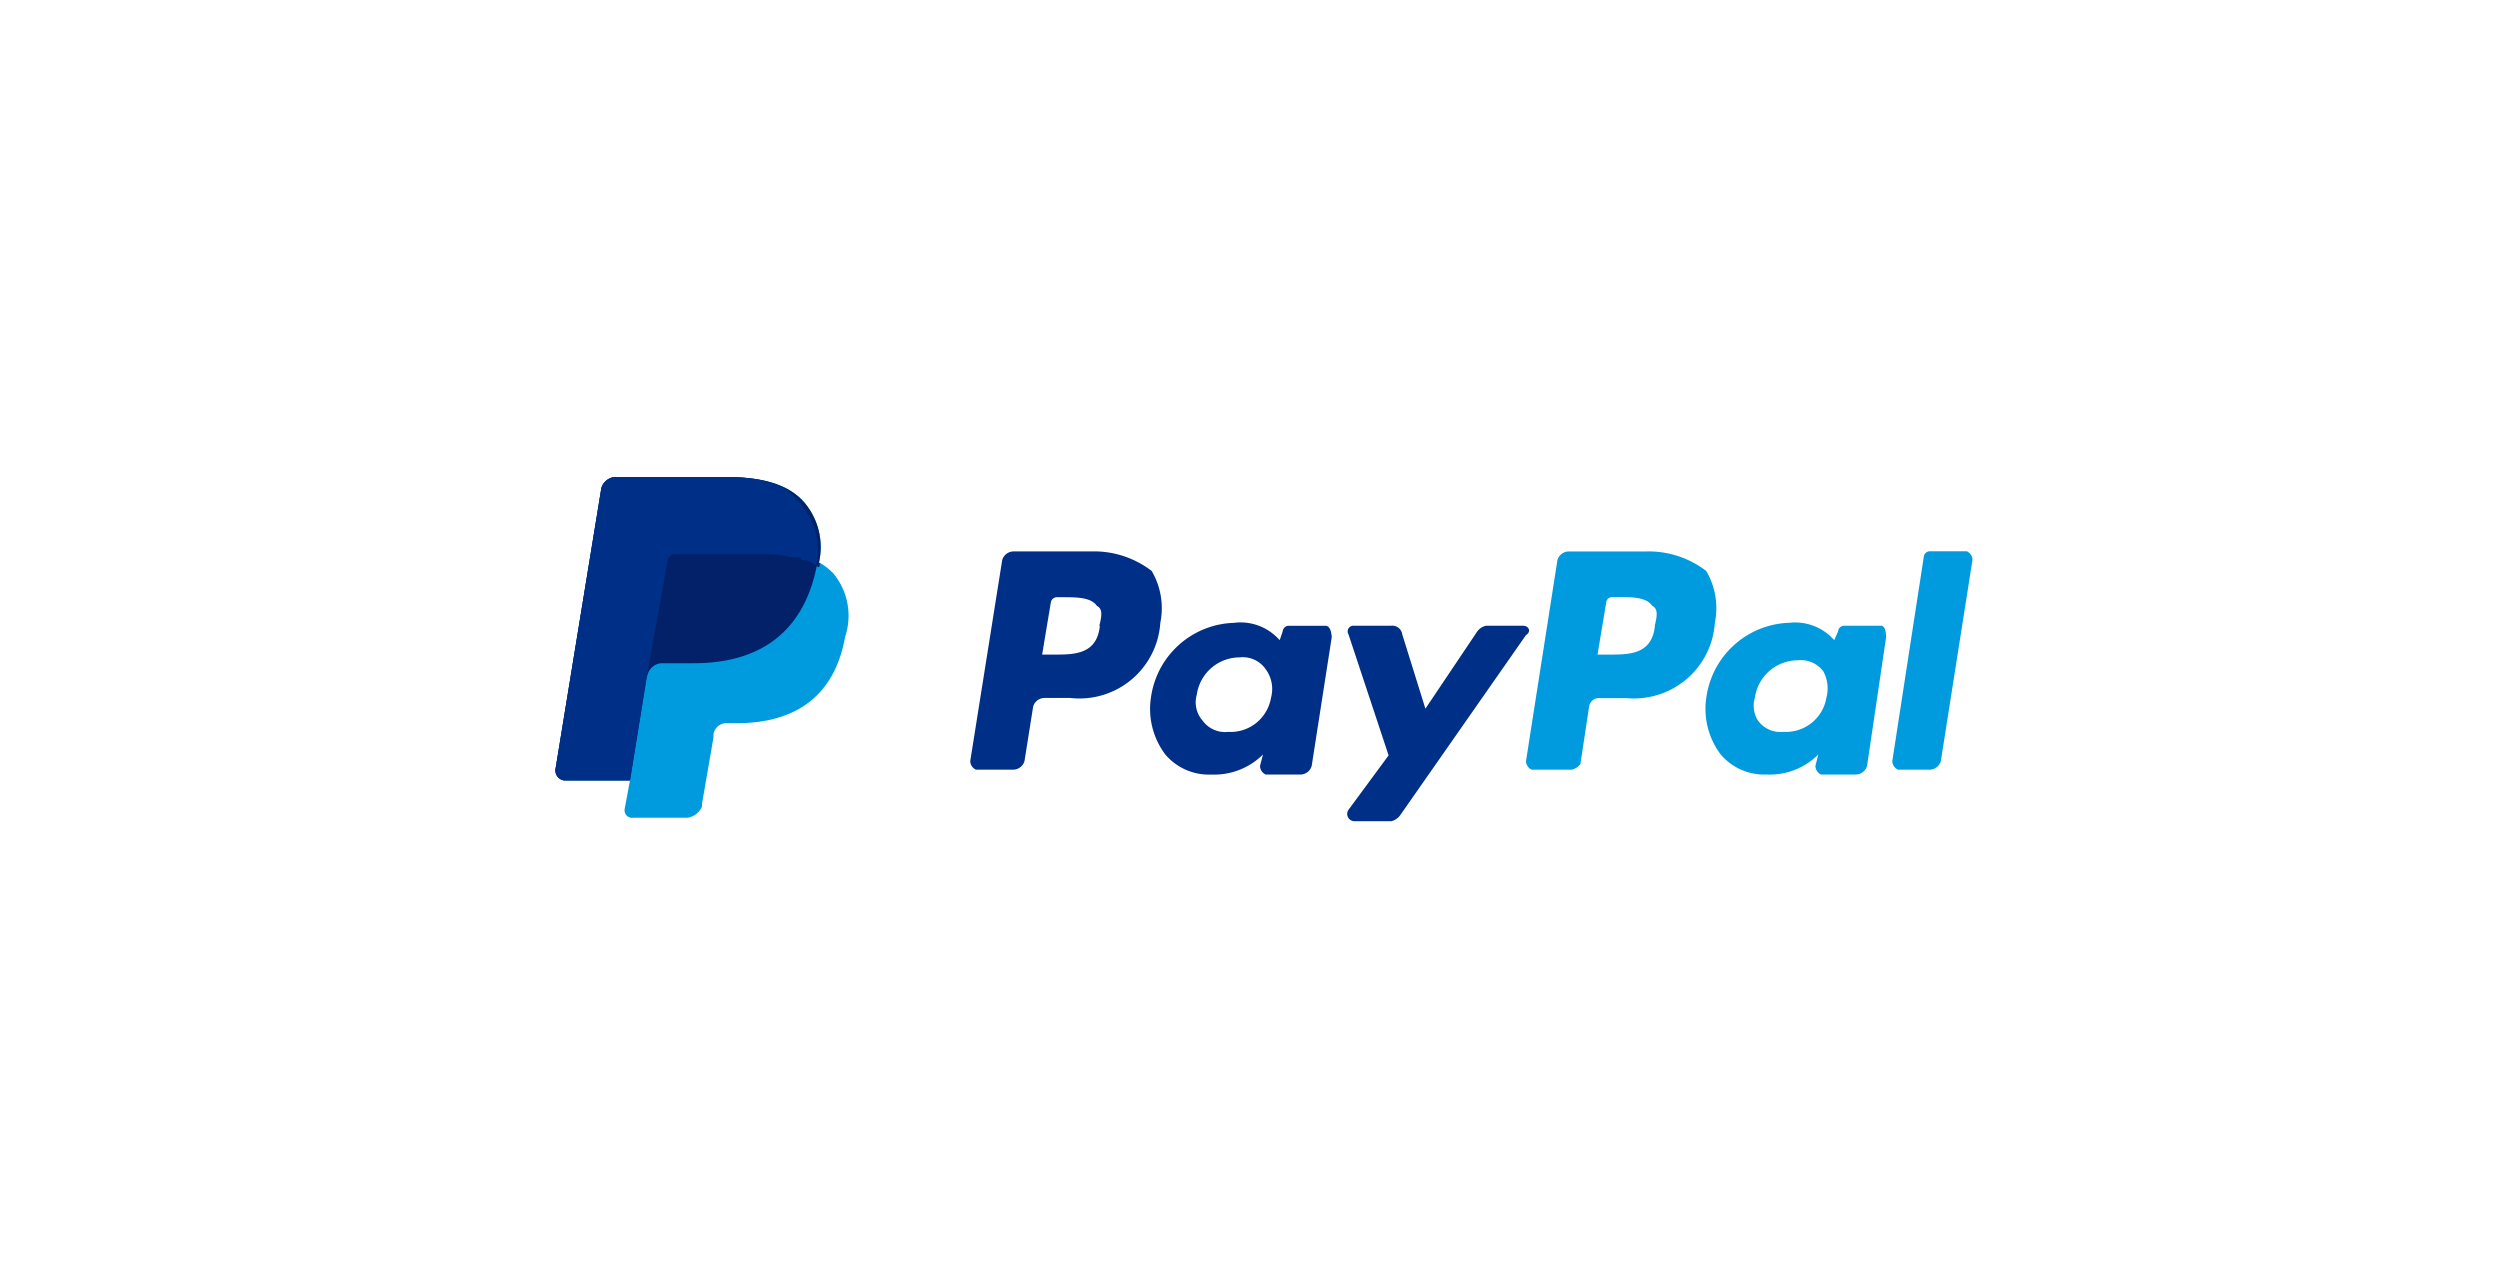
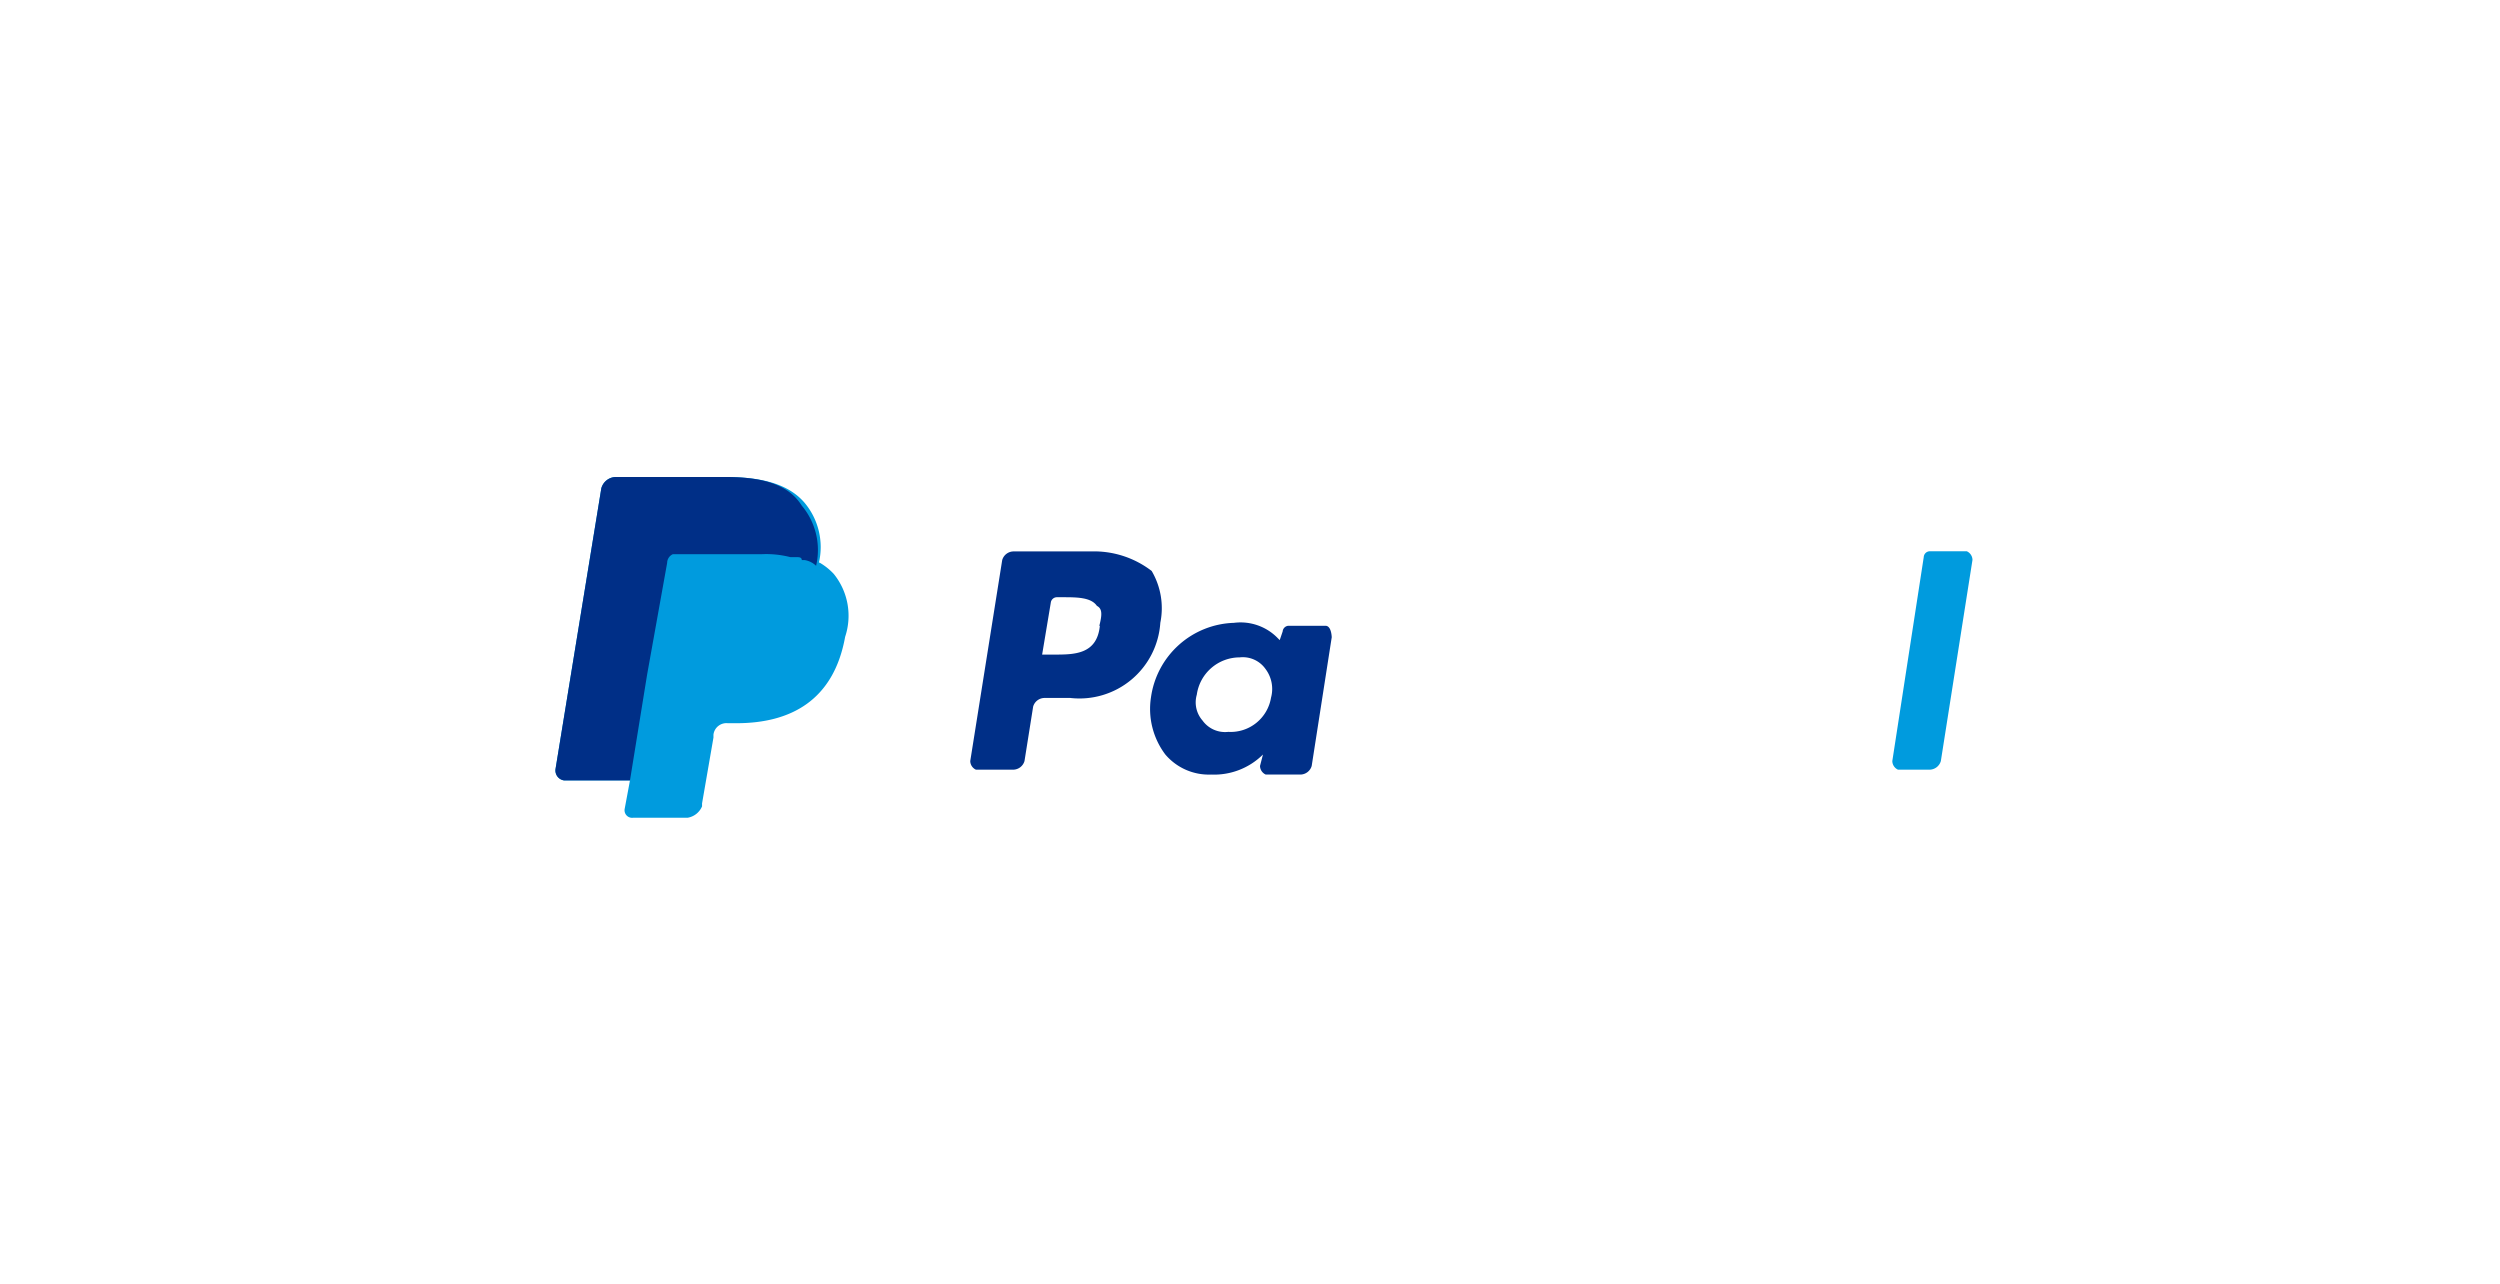
<svg xmlns="http://www.w3.org/2000/svg" class="" role="img" fill="none" viewBox="0 0 109 56" id="payment-methods-paypal-icon">
  <title>PayPal</title>
-   <path fill="#fff" d="M0 0h109v56H0z" />
-   <path fill="#009BDE" d="M71.777 24.043h-3.375a.52.52 0 0 0-.498.376l-1.37 8.763a.42.42 0 0 0 .248.376h1.748a.66.66 0 0 0 .376-.248l.377-2.494a.43.43 0 0 1 .325-.368.4.4 0 0 1 .172-.009h1.153a3.533 3.533 0 0 0 3.835-3.285 3.2 3.2 0 0 0-.377-2.26 4.12 4.12 0 0 0-2.614-.851m.377 3.247c-.129 1.25-1.123 1.25-1.997 1.25h-.505l.377-2.26a.27.27 0 0 1 .249-.248h.248c.626 0 1.25 0 1.507.376.241.128.241.377.113.874z" />
  <path fill="#002F87" d="M47.577 24.042h-3.383a.52.52 0 0 0-.498.377l-1.393 8.762a.42.42 0 0 0 .248.377h1.62a.52.52 0 0 0 .497-.377l.377-2.373a.52.52 0 0 1 .497-.377h1.123a3.533 3.533 0 0 0 3.925-3.277 3.2 3.2 0 0 0-.377-2.26 4.12 4.12 0 0 0-2.636-.852m.376 3.248c-.128 1.25-1.122 1.25-1.996 1.25h-.52l.377-2.26a.27.27 0 0 1 .256-.241h.248c.626 0 1.251 0 1.507.377.234.12.234.369.106.866zm9.84-.006h-1.62a.27.27 0 0 0-.249.248l-.128.377-.128-.128a2.26 2.26 0 0 0-1.868-.625 3.77 3.77 0 0 0-3.617 3.247 3.3 3.3 0 0 0 .626 2.494 2.49 2.49 0 0 0 1.996.874 3.02 3.02 0 0 0 2.26-.874l-.128.497a.42.42 0 0 0 .249.377h1.507a.52.52 0 0 0 .497-.377l.874-5.613c-.023-.37-.143-.497-.271-.497m-2.374 3.119a1.786 1.786 0 0 1-1.868 1.507 1.21 1.21 0 0 1-1.123-.498 1.2 1.2 0 0 1-.248-1.122 1.89 1.89 0 0 1 1.868-1.628 1.21 1.21 0 0 1 1.123.498 1.45 1.45 0 0 1 .248 1.25z" />
-   <path fill="#009BDE" d="M82.007 27.282h-1.62a.27.27 0 0 0-.248.249l-.166.376-.128-.128a2.26 2.26 0 0 0-1.831-.625 3.77 3.77 0 0 0-3.616 3.247 3.3 3.3 0 0 0 .625 2.494 2.49 2.49 0 0 0 1.996.874 3 3 0 0 0 2.26-.874l-.127.497a.42.42 0 0 0 .248.377h1.507a.52.52 0 0 0 .497-.377l.83-5.605c0-.377-.106-.505-.227-.505m-2.373 3.12a1.786 1.786 0 0 1-1.869 1.506 1.21 1.21 0 0 1-1.122-.497 1.23 1.23 0 0 1-.128-1.002 1.89 1.89 0 0 1 1.868-1.62 1.21 1.21 0 0 1 1.123.497c.18.345.226.746.128 1.123z" />
-   <path fill="#002F87" d="M66.412 27.283h-1.627a.66.66 0 0 0-.377.248l-2.26 3.368-1.01-3.24a.437.437 0 0 0-.497-.376h-1.597a.249.249 0 0 0-.249.377l1.748 5.274-1.748 2.373a.316.316 0 0 0 .249.497h1.62a.66.66 0 0 0 .376-.249l5.493-7.865c.248-.151.12-.407-.12-.407" />
  <path fill="#009BDE" d="m83.875 24.291-1.37 8.89a.42.42 0 0 0 .248.377h1.371a.52.52 0 0 0 .497-.376L86 24.412a.42.42 0 0 0-.249-.377h-1.62a.27.27 0 0 0-.256.256m-48.172.249a3.01 3.01 0 0 0-.626-2.622c-.753-.874-1.996-1.122-3.495-1.122h-4.74a.67.67 0 0 0-.625.497l-1.996 12.235a.437.437 0 0 0 .376.498h2.87l-.233 1.25a.33.33 0 0 0 .377.377h2.373a.83.83 0 0 0 .626-.497v-.128l.497-2.871v-.128a.57.57 0 0 1 .625-.497h.377c2.373 0 4.242-1.002 4.739-3.767a2.9 2.9 0 0 0-.497-2.743 2.7 2.7 0 0 0-.626-.497" />
-   <path fill="#022169" d="M35.703 24.54a3.01 3.01 0 0 0-.626-2.622c-.753-.874-1.996-1.122-3.495-1.122h-4.74a.67.67 0 0 0-.625.497l-1.996 12.235a.437.437 0 0 0 .376.498h2.87l.747-4.612v.129a.67.67 0 0 1 .625-.626h1.409c2.622 0 4.739-1.122 5.364-4.241.128.128.128 0 .128-.128" />
  <path fill="#002F87" d="M29.088 24.54a.42.42 0 0 1 .248-.377h3.873c.42-.02.842.024 1.25.128h.25c.127 0 .248 0 .248.128h.128a.95.95 0 0 1 .497.249 3.01 3.01 0 0 0-.625-2.622c-.626-1.002-1.869-1.25-3.368-1.25h-4.746a.67.67 0 0 0-.626.497l-1.996 12.235a.437.437 0 0 0 .376.498h2.87l.747-4.612z" />
</svg>